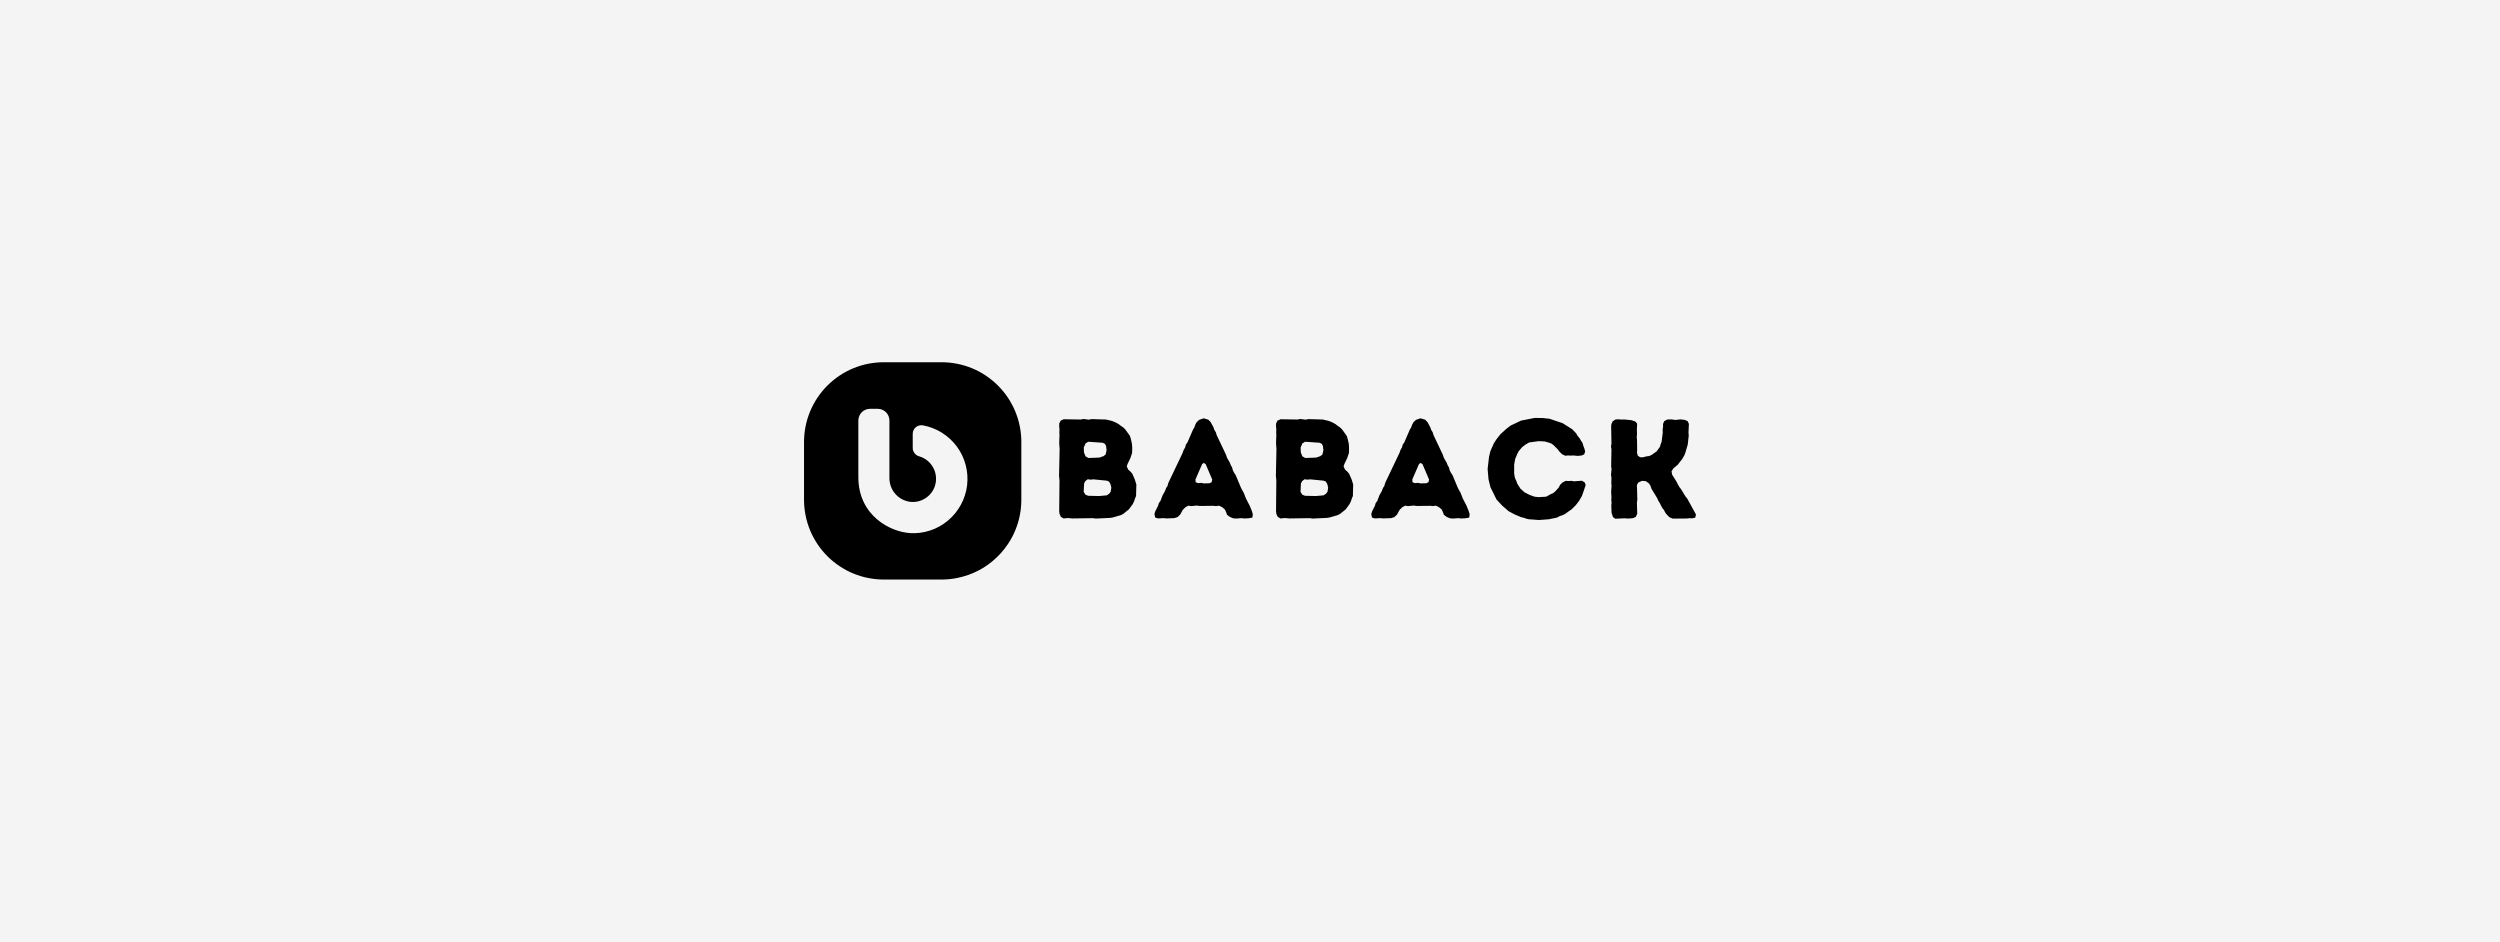
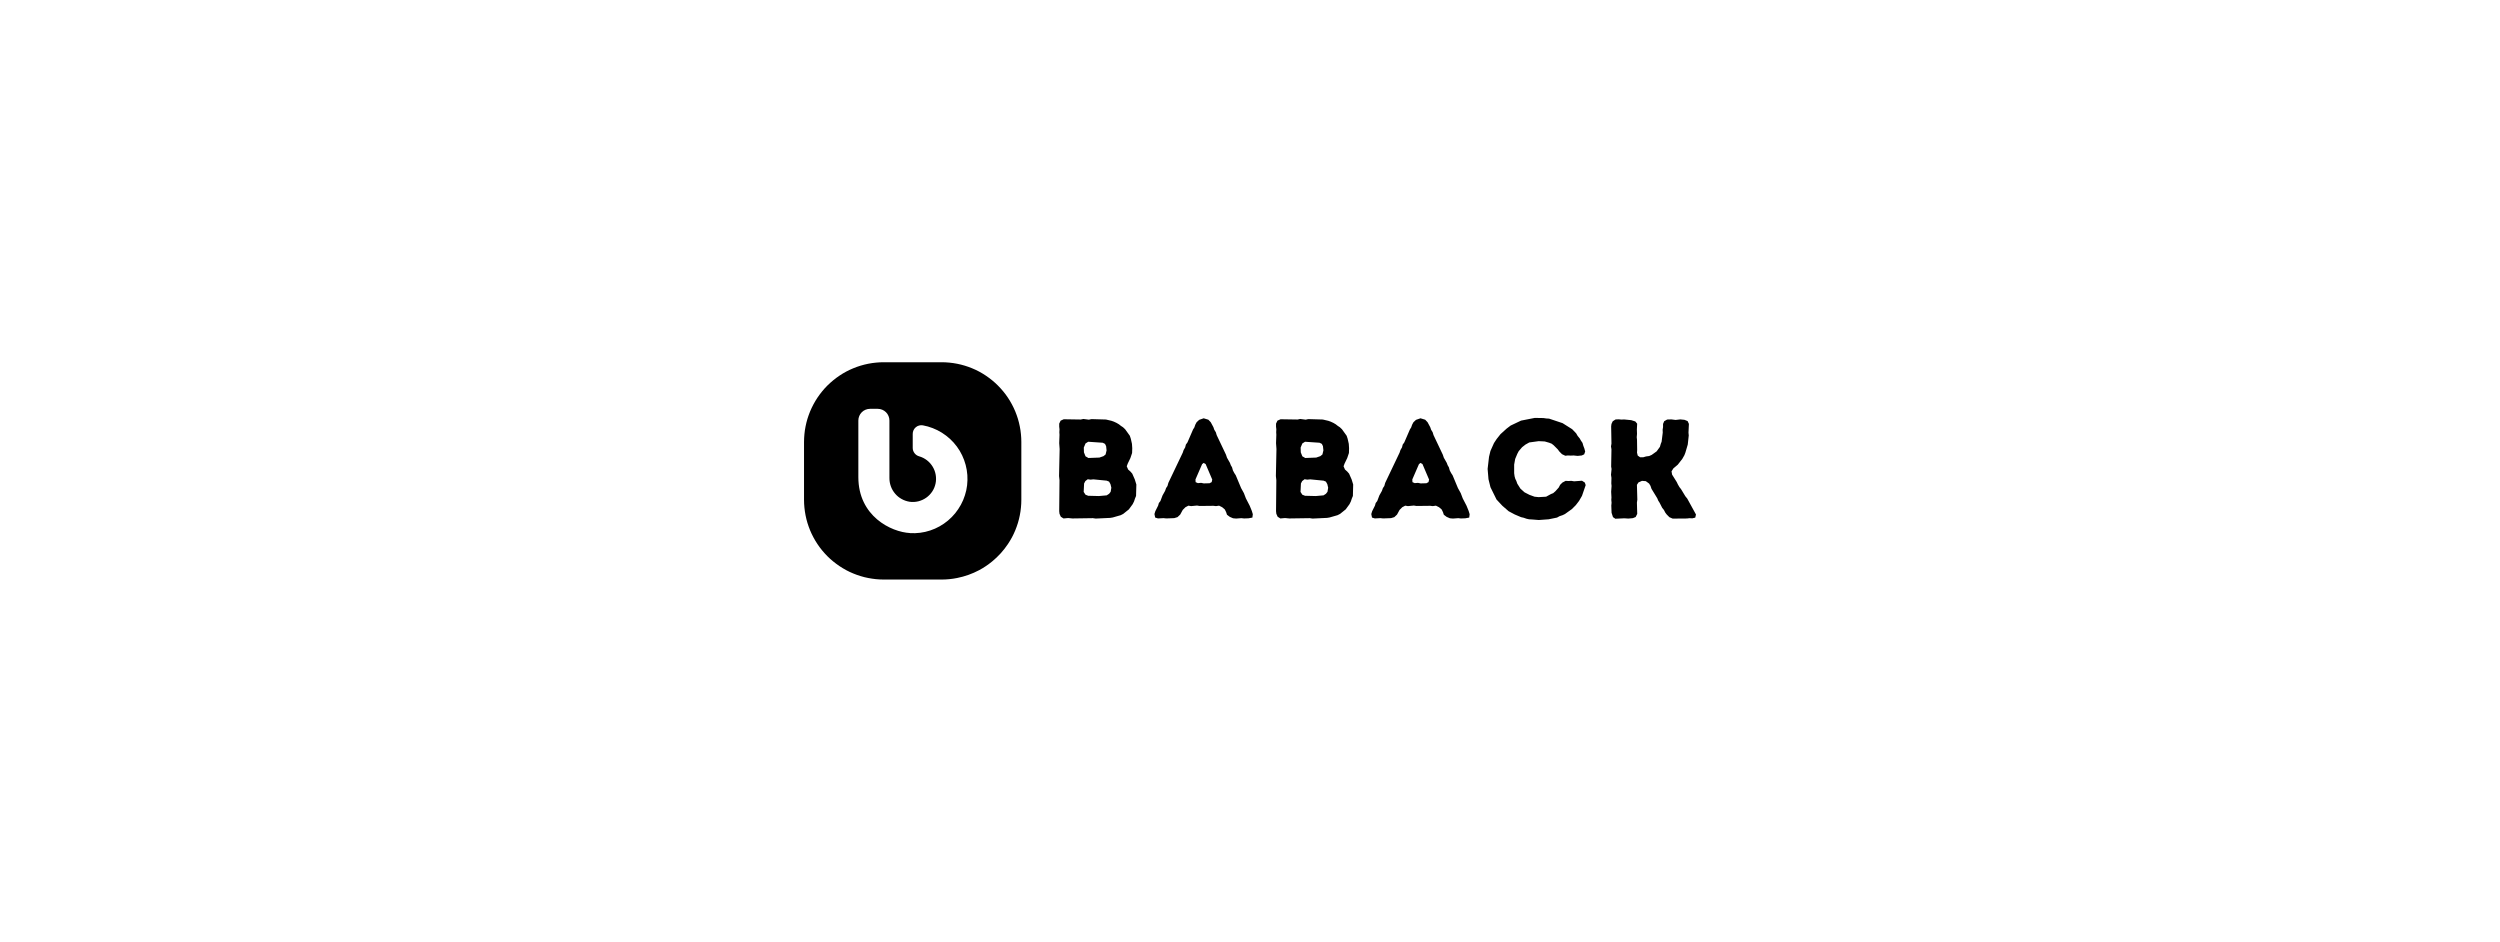
<svg xmlns="http://www.w3.org/2000/svg" width="292" height="110" viewBox="0 0 292 110" fill="none">
-   <rect width="292" height="110" fill="#F4F4F4" />
  <path d="M109.973 42.309C110.583 42.31 111.193 42.37 111.792 42.487C112.391 42.606 112.977 42.783 113.542 43.016C113.822 43.131 114.099 43.257 114.368 43.404C114.638 43.551 114.9 43.706 115.152 43.877C115.404 44.048 115.649 44.23 115.887 44.423C116.121 44.615 116.346 44.818 116.562 45.035C116.779 45.252 116.982 45.48 117.178 45.714C117.374 45.948 117.556 46.194 117.724 46.449C117.892 46.701 118.05 46.964 118.193 47.233C118.337 47.503 118.47 47.779 118.585 48.059C118.7 48.342 118.805 48.63 118.893 48.92C118.98 49.214 119.054 49.508 119.113 49.809C119.173 50.106 119.218 50.407 119.246 50.712C119.278 51.016 119.292 51.321 119.292 51.625V58.372C119.292 58.676 119.278 58.981 119.246 59.285C119.218 59.59 119.173 59.891 119.113 60.188C119.057 60.489 118.98 60.783 118.893 61.077C118.805 61.368 118.7 61.655 118.585 61.938C118.47 62.218 118.34 62.494 118.196 62.764C118.049 63.033 117.892 63.296 117.724 63.548C117.214 64.31 116.595 64.993 115.887 65.574C115.649 65.77 115.404 65.949 115.152 66.12C114.9 66.292 114.638 66.449 114.368 66.593C113.559 67.023 112.691 67.332 111.792 67.51C111.491 67.573 111.19 67.614 110.886 67.645C110.581 67.677 110.277 67.691 109.973 67.691H103.226C102.921 67.691 102.617 67.674 102.312 67.645C102.008 67.614 101.707 67.569 101.406 67.51C101.109 67.454 100.811 67.38 100.521 67.289C100.23 67.202 99.94 67.097 99.66 66.981C99.38 66.866 99.103 66.74 98.834 66.593C98.564 66.446 98.305 66.288 98.05 66.12C97.798 65.949 97.553 65.767 97.315 65.574C97.078 65.382 96.853 65.179 96.636 64.962C96.422 64.745 96.216 64.518 96.023 64.283C95.831 64.049 95.645 63.803 95.478 63.548C95.31 63.296 95.152 63.033 95.009 62.764C94.865 62.494 94.733 62.218 94.617 61.938C94.502 61.655 94.4 61.368 94.309 61.077C94.221 60.783 94.148 60.489 94.089 60.188C94.029 59.891 93.988 59.59 93.956 59.285C93.925 58.981 93.91 58.676 93.91 58.372V51.625C93.91 51.321 93.928 51.016 93.956 50.712C93.984 50.407 94.029 50.106 94.089 49.809C94.148 49.508 94.221 49.214 94.309 48.92C94.4 48.63 94.502 48.342 94.617 48.059C94.736 47.779 94.865 47.503 95.009 47.233C95.152 46.964 95.31 46.701 95.478 46.449C95.645 46.197 95.831 45.952 96.023 45.714C96.216 45.476 96.419 45.252 96.636 45.035C96.853 44.822 97.078 44.619 97.315 44.423C97.553 44.227 97.798 44.045 98.05 43.877C98.302 43.706 98.564 43.548 98.834 43.404C99.103 43.261 99.38 43.131 99.66 43.016C99.94 42.9 100.23 42.795 100.521 42.708C100.811 42.62 101.109 42.547 101.406 42.487C101.707 42.428 102.008 42.383 102.312 42.355C102.617 42.323 102.921 42.309 103.226 42.309H109.973ZM101.616 47.751C101.434 47.751 101.259 47.789 101.095 47.855C100.93 47.923 100.78 48.024 100.654 48.15C100.528 48.276 100.428 48.426 100.36 48.591C100.29 48.759 100.255 48.934 100.255 49.112V55.727C100.255 60.293 104.084 62.141 106.281 62.26L106.288 62.27C106.691 62.291 107.09 62.278 107.485 62.226C107.881 62.177 108.269 62.085 108.65 61.959C109.032 61.833 109.395 61.672 109.745 61.477C110.092 61.281 110.421 61.056 110.729 60.797C111.033 60.541 111.313 60.259 111.568 59.947C111.82 59.636 112.041 59.303 112.233 58.953C112.426 58.6 112.583 58.232 112.702 57.851C112.825 57.469 112.913 57.081 112.958 56.682C113.003 56.283 113.014 55.884 112.986 55.485C112.958 55.086 112.892 54.691 112.79 54.306C112.689 53.917 112.548 53.547 112.377 53.183C112.206 52.819 112 52.479 111.762 52.157C111.524 51.835 111.257 51.538 110.963 51.265C110.666 50.995 110.351 50.753 110.012 50.54C109.672 50.327 109.315 50.152 108.94 50.005C108.566 49.858 108.181 49.749 107.789 49.679C107.642 49.654 107.495 49.662 107.352 49.7C107.205 49.739 107.076 49.806 106.964 49.903C106.85 49.999 106.759 50.118 106.697 50.253C106.636 50.388 106.604 50.535 106.606 50.684V52.325C106.606 52.437 106.624 52.545 106.662 52.65C106.701 52.755 106.753 52.853 106.823 52.94C106.96 53.117 107.151 53.243 107.366 53.301C107.527 53.346 107.684 53.41 107.838 53.486C107.992 53.567 108.132 53.655 108.269 53.76C108.402 53.865 108.528 53.98 108.64 54.106C108.865 54.361 109.042 54.655 109.161 54.974C109.221 55.135 109.26 55.296 109.291 55.464C109.323 55.632 109.329 55.804 109.329 55.972C109.329 56.143 109.308 56.311 109.273 56.476C109.238 56.64 109.186 56.804 109.123 56.962C109.057 57.119 108.979 57.27 108.885 57.41C108.79 57.55 108.682 57.686 108.566 57.805C108.33 58.049 108.05 58.246 107.74 58.386C107.586 58.456 107.425 58.512 107.261 58.554C107.093 58.592 106.925 58.621 106.757 58.628C106.589 58.638 106.418 58.631 106.25 58.606C106.086 58.582 105.924 58.54 105.767 58.487C105.609 58.435 105.458 58.365 105.312 58.284C105.165 58.204 105.028 58.11 104.898 58.005C104.769 57.9 104.653 57.78 104.545 57.654C104.437 57.529 104.343 57.392 104.259 57.249C104.175 57.105 104.105 56.954 104.049 56.797C103.993 56.639 103.951 56.479 103.923 56.315C103.895 56.15 103.884 55.982 103.884 55.817V49.112C103.884 48.93 103.849 48.759 103.779 48.591C103.709 48.423 103.611 48.275 103.485 48.149C103.359 48.023 103.208 47.925 103.044 47.855C102.876 47.785 102.701 47.751 102.522 47.751H101.616ZM180.284 48.829L180.613 48.878L180.929 48.895L182.51 49.424L183.63 50.131L184.092 50.61L184.273 50.922L184.505 51.201L184.655 51.464L184.837 51.73L184.936 52.076L185.051 52.374L185.148 52.737L185.033 53.066L184.753 53.199L184.26 53.249L183.798 53.199L183.469 53.214L183.122 53.199L182.825 53.231L182.443 53.049L182.129 52.734L181.946 52.485L181.467 52.006L181.236 51.824L180.938 51.709L180.428 51.562L179.721 51.527L178.618 51.678L178.174 51.926L177.778 52.237L177.384 52.699L177.219 53.015L176.971 53.609L176.854 54.267V55.272L176.904 55.636L176.988 55.933L177.104 56.164L177.219 56.493L177.583 57.07L178.062 57.501L178.64 57.798L179.234 58.015L179.714 58.065L180.585 58.015L181.163 57.7L181.411 57.602L181.677 57.371L182.059 56.944L182.223 56.629L182.489 56.363L182.867 56.164L183.196 56.182L183.524 56.164L183.854 56.217L184.777 56.149L185.106 56.363L185.208 56.661L184.777 57.914L184.432 58.509L184.054 59.002L183.592 59.464L182.783 60.041L182.503 60.175L182.156 60.29L181.859 60.454L180.887 60.653L179.731 60.737L178.909 60.671H178.902L178.587 60.653L178.29 60.587L177.961 60.472L177.663 60.405L176.921 60.09L176.211 59.712L175.469 59.068L174.794 58.344L174.087 56.909L173.855 55.972L173.754 54.768L173.919 53.351L174.083 52.675L174.496 51.751L174.812 51.272L175.256 50.712L175.966 50.067L176.445 49.704L177.663 49.126L179.263 48.812L180.284 48.829ZM189.387 49.007L189.701 48.993L190.523 49.073L191.003 49.225L191.221 49.486L191.186 50.162L191.203 50.673L191.171 51.068L191.203 51.366L191.221 52.556L191.203 52.867L191.287 53.214L191.566 53.409H191.931L192.26 53.312L192.624 53.263L192.921 53.13L193.498 52.717L193.88 52.188L193.978 51.842L194.076 51.594L194.209 50.523L194.195 50.193L194.244 49.879V49.515L194.377 49.199L194.724 49L195.217 48.986L195.71 49.049L196.256 48.986L196.749 49.035L197.113 49.183L197.264 49.511L197.215 50.533L197.246 50.862L197.131 51.919L196.851 52.874L196.735 53.172L196.49 53.602L195.962 54.277L195.451 54.708L195.234 55.055L195.301 55.435L195.847 56.308L195.979 56.587L196.161 56.898L196.344 57.13L196.854 57.97L197.068 58.232L198.09 60.094L198.006 60.458L197.659 60.542L197.33 60.524L197.033 60.56L195.367 60.573L194.985 60.409L194.674 60.094L194.51 59.88L194.346 59.565L194.146 59.317L193.834 58.708L193.684 58.477L193.568 58.197L192.893 57.091L192.777 56.745L192.613 56.478L192.231 56.199L191.787 56.164L191.374 56.346L191.192 56.626L191.241 58.358L191.192 58.704L191.228 60.023L191.045 60.388L190.717 60.52L190.188 60.569L189.726 60.538L188.704 60.587L188.693 60.602L188.396 60.401L188.231 59.891L188.2 59.051L188.231 58.722L188.2 58.376L188.218 58.109L188.183 57.435L188.231 56.759L188.2 56.461L188.218 55.817L188.165 55.453L188.231 54.778L188.183 54.498L188.218 52.472L188.165 52.143L188.218 51.813L188.183 49.802L188.218 49.522L188.364 49.207L188.693 48.993L189.058 48.976L189.387 49.007ZM127.18 49.018L127.478 48.951L129.175 49L129.818 49.15L130.099 49.249L130.413 49.395L130.693 49.56L130.924 49.742L131.173 49.906L131.418 50.138L131.964 50.897L132.079 51.243L132.212 51.838L132.247 52.35L132.229 52.909L132.03 53.504L131.719 54.148L131.604 54.463L131.768 54.841L132.03 55.072L132.247 55.32L132.544 55.996L132.727 56.591L132.691 57.928L132.562 58.242L132.46 58.558L132.296 58.887L131.852 59.495L131.193 60.023L130.896 60.175L129.973 60.44L129.675 60.489L127.978 60.569L127.648 60.52L125.259 60.556L124.765 60.507L124.219 60.556L123.904 60.356L123.757 60.027L123.75 60.017L123.715 59.705L123.75 56.094L123.697 55.601L123.765 52.451L123.715 51.758L123.75 50.785L123.732 50.487L123.75 50.141L123.715 49.844V49.48L123.88 49.133L124.243 48.969L126.238 49L126.536 48.934L127.18 49.018ZM141.136 49.022L141.416 49.318L141.727 49.897L141.828 50.193L142.011 50.491L142.108 50.82L143.197 53.112L143.312 53.459L143.659 54.067L143.757 54.334L143.903 54.582L144.005 54.946L144.17 55.258L144.334 55.506L144.961 57.007L145.289 57.602L145.521 58.211L145.965 59.068L146.214 59.678L146.329 60.059L146.28 60.454L145.818 60.538L145.307 60.556L144.992 60.52L144.365 60.569L144.369 60.566L144.022 60.535L143.642 60.37L143.312 60.122L143.214 59.824L143.063 59.51L142.752 59.243L142.389 59.062L142.024 59.114L141.727 59.079L140.11 59.097L139.812 59.048L139.12 59.114L138.805 59.062L138.459 59.243L138.144 59.559L137.846 60.105L137.531 60.401L137.149 60.518L136.226 60.553L135.896 60.518L135.253 60.553L134.924 60.451L134.84 60.038L134.941 59.709L135.271 59.051L135.354 58.754L135.536 58.523L135.785 57.864L136.082 57.336L136.198 57.007L136.362 56.763L136.464 56.398L138.147 52.867L138.245 52.569L138.427 52.255L138.511 51.926L138.693 51.678L139.351 50.158L139.498 49.928L139.613 49.599L139.764 49.318L140.062 49.039L140.59 48.856L141.136 49.022ZM152.506 49.018L152.803 48.951L154.5 49L155.145 49.15L155.424 49.249L155.739 49.395L156.019 49.56L156.25 49.742L156.498 49.906L156.743 50.138L157.289 50.897L157.404 51.243L157.538 51.838L157.572 52.35L157.556 52.909L157.355 53.504L157.044 54.148L156.929 54.463L157.094 54.841L157.355 55.072L157.572 55.32L157.87 55.996L158.052 56.591L158.018 57.928L157.888 58.242L157.786 58.558L157.622 58.887L157.178 59.495L156.52 60.023L156.222 60.175L155.298 60.44L155.001 60.489L153.304 60.569L152.975 60.52L150.584 60.556L150.091 60.507L149.545 60.556L149.229 60.356L149.083 60.027L149.076 60.017L149.041 59.705L149.076 56.094L149.023 55.601L149.09 52.451L149.041 51.758L149.076 50.785L149.059 50.487L149.076 50.141L149.041 49.844V49.48L149.205 49.133L149.569 48.969L151.564 49L151.861 48.934L152.506 49.018ZM166.461 49.022L166.741 49.318L167.053 49.897L167.154 50.193L167.336 50.491L167.435 50.82L168.522 53.112L168.638 53.459L168.984 54.067L169.083 54.334L169.229 54.582L169.331 54.946L169.495 55.258L169.66 55.506L170.286 57.007L170.615 57.602L170.847 58.211L171.291 59.068L171.539 59.678L171.654 60.059L171.605 60.454L171.144 60.538L170.633 60.556L170.317 60.52L169.691 60.569L169.695 60.566L169.349 60.535L168.967 60.37L168.638 60.122L168.54 59.824L168.39 59.51L168.078 59.243L167.714 59.062L167.351 59.114L167.053 59.079L165.437 59.097L165.139 59.048L164.445 59.114L164.131 59.062L163.784 59.243L163.47 59.559L163.172 60.105L162.857 60.401L162.476 60.518L161.552 60.553L161.223 60.518L160.579 60.553L160.25 60.451L160.166 60.038L160.268 59.709L160.597 59.051L160.681 58.754L160.862 58.523L161.11 57.864L161.408 57.336L161.523 57.007L161.688 56.763L161.79 56.398L163.473 52.867L163.571 52.569L163.753 52.255L163.837 51.926L164.019 51.678L164.677 50.158L164.823 49.928L164.939 49.599L165.09 49.318L165.387 49.039L165.915 48.856L166.461 49.022ZM126.771 56.188L126.623 56.469L126.574 57.455L126.788 57.784L127.085 57.899V57.906L128.355 57.938L129.262 57.857L129.542 57.676L129.724 57.444L129.805 56.965L129.706 56.553L129.542 56.255L129.262 56.14L127.712 55.989L127.365 56.023L127.05 55.975L126.771 56.188ZM152.096 56.188L151.949 56.469L151.9 57.455L152.113 57.784L152.411 57.899V57.906L153.682 57.938L154.588 57.857L154.867 57.676L155.05 57.444L155.13 56.965L155.032 56.553L154.867 56.255L154.588 56.14L153.037 55.989L152.691 56.023L152.376 55.975L152.096 56.188ZM140.404 54.218L139.631 55.999L139.648 56.315L139.914 56.43L140.292 56.398L140.621 56.465L140.618 56.461L141.275 56.443L141.524 56.31L141.591 56.014L140.817 54.2L140.586 54.067L140.404 54.218ZM165.73 54.218L164.957 55.999L164.975 56.315L165.24 56.43L165.618 56.398L165.947 56.465L165.943 56.461L166.602 56.443L166.85 56.31L166.916 56.014L166.143 54.2L165.912 54.067L165.73 54.218ZM126.788 51.796L126.588 52.275L126.605 52.836L126.788 53.298L127.134 53.497L127.138 53.493L128.408 53.444L128.888 53.28L129.133 53.084L129.248 52.605L129.195 52.111L129.065 51.846L128.8 51.712L127.103 51.597L126.788 51.796ZM152.113 51.796L151.914 52.275L151.932 52.836L152.113 53.298L152.46 53.497L152.464 53.493L153.733 53.444L154.213 53.28L154.458 53.084L154.573 52.605L154.521 52.111L154.392 51.846L154.126 51.712L152.429 51.597L152.113 51.796Z" fill="black" />
</svg>